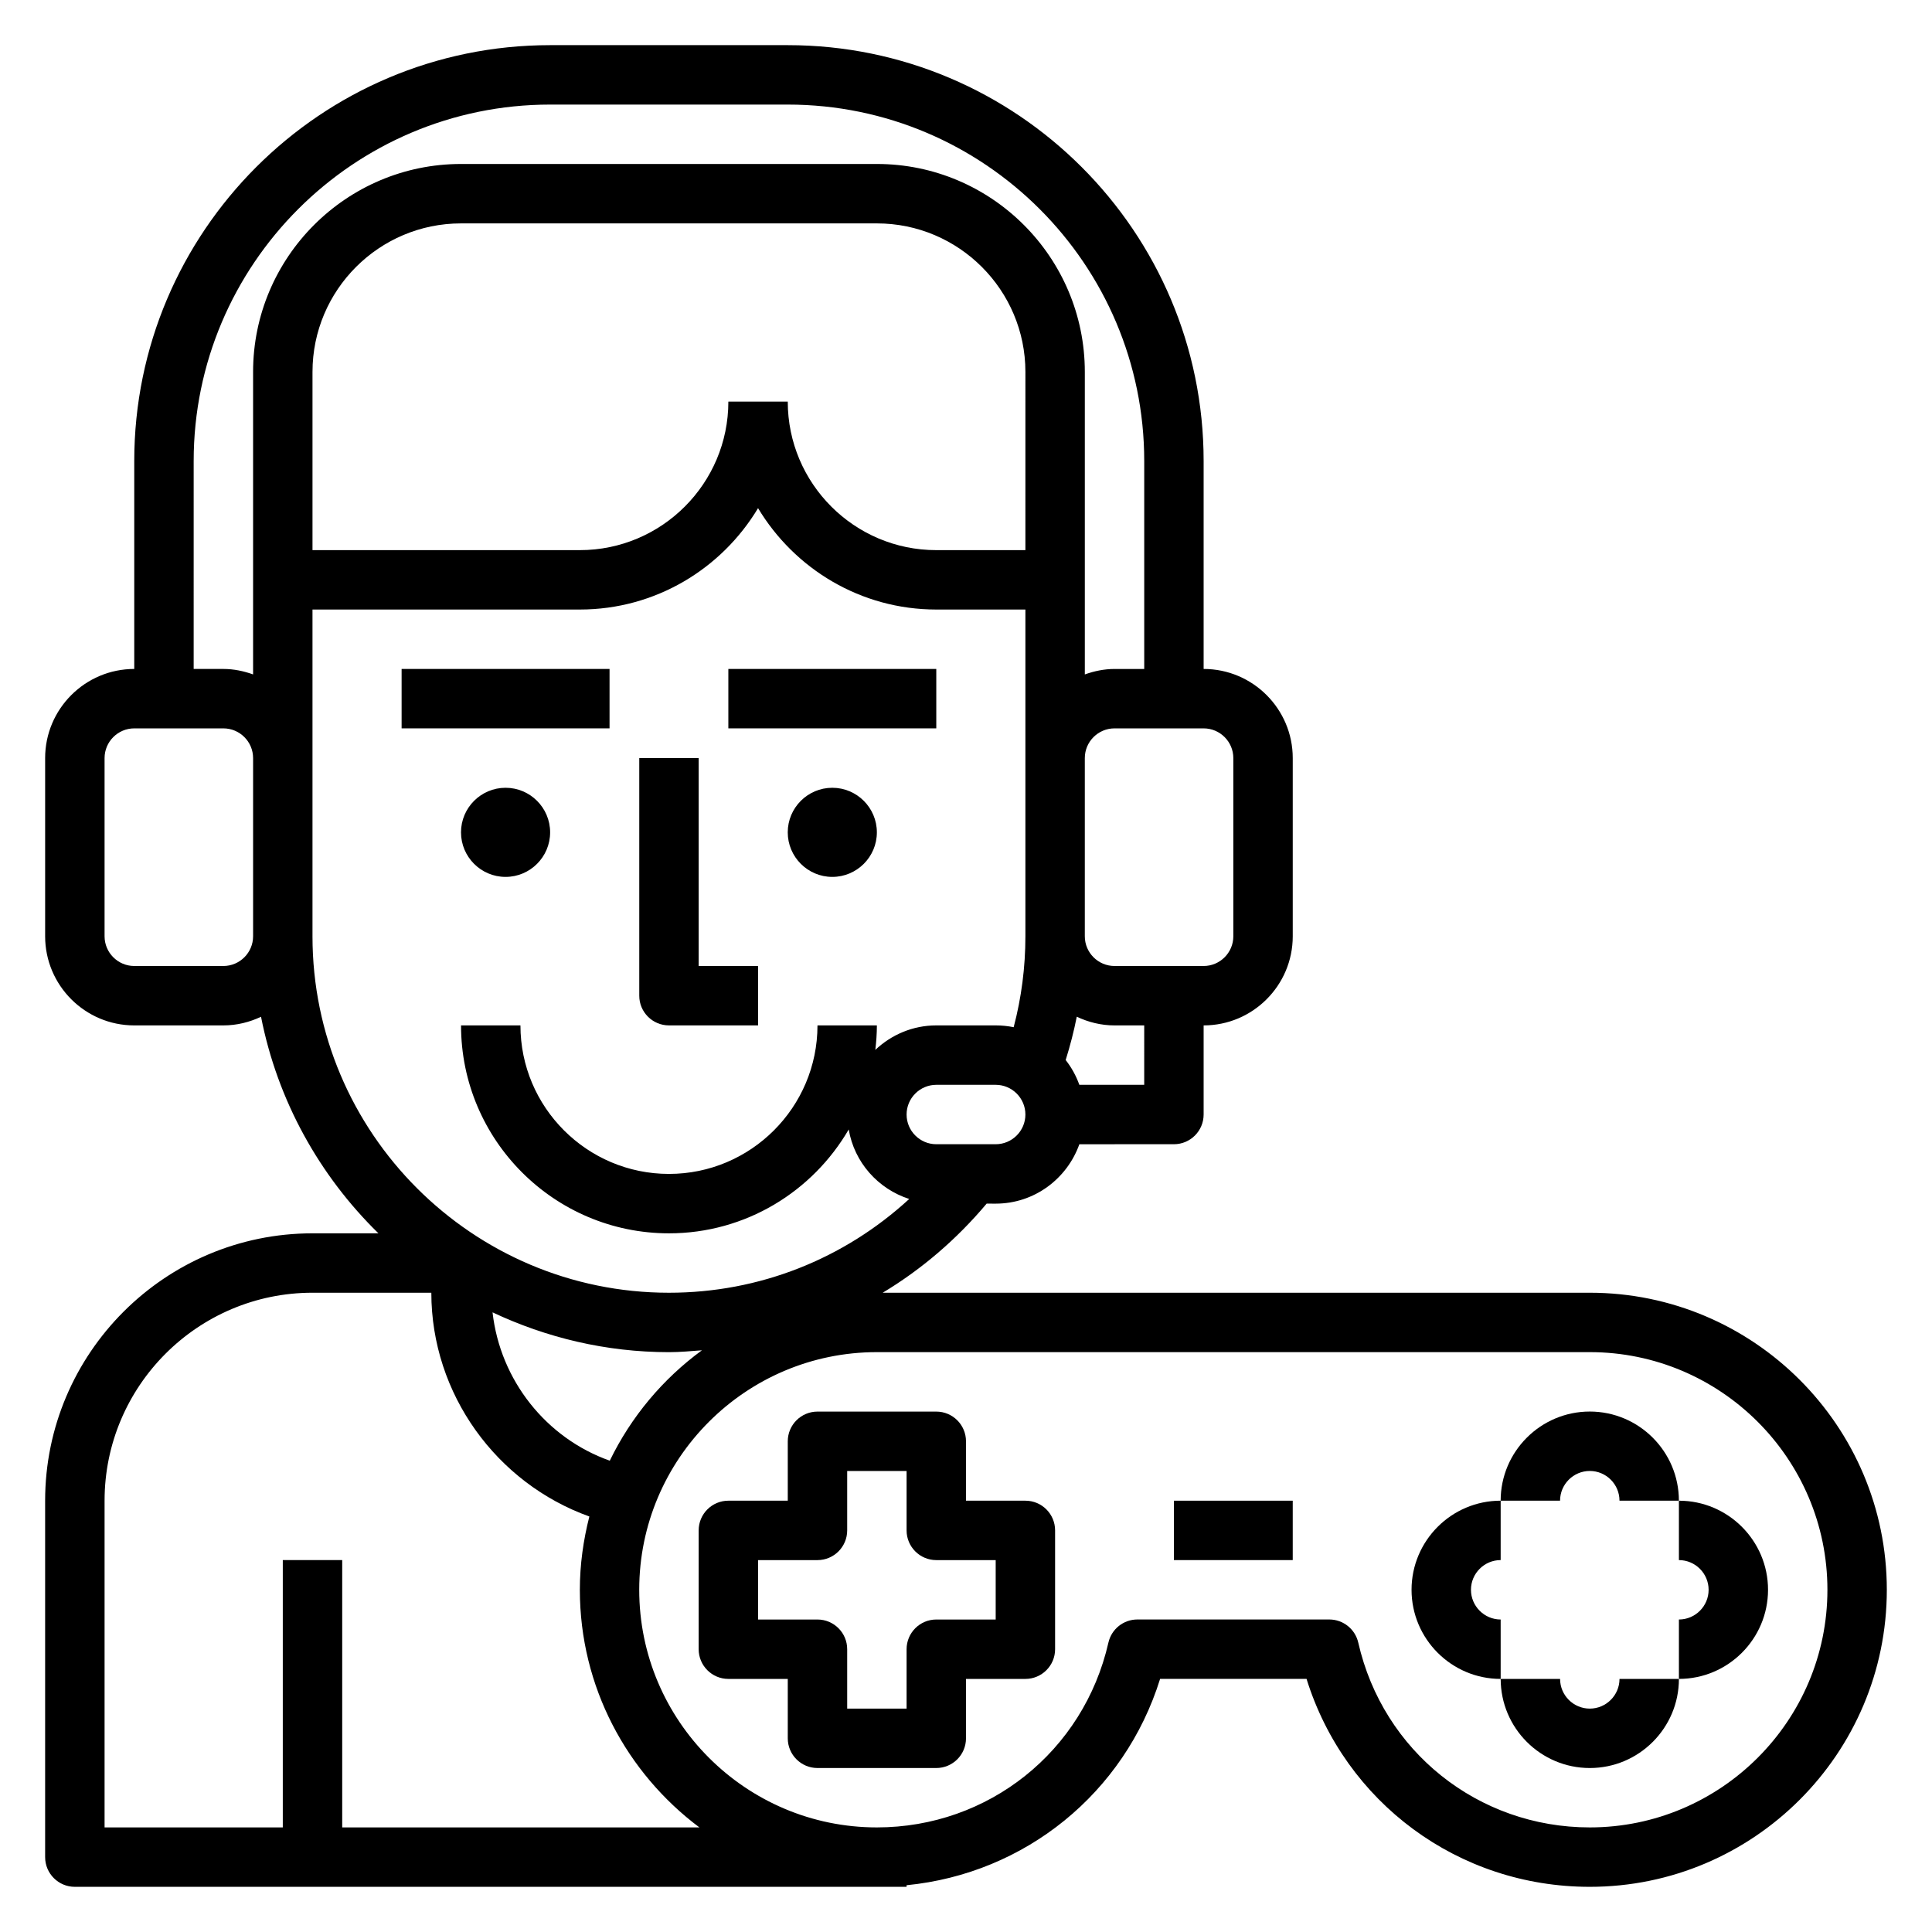
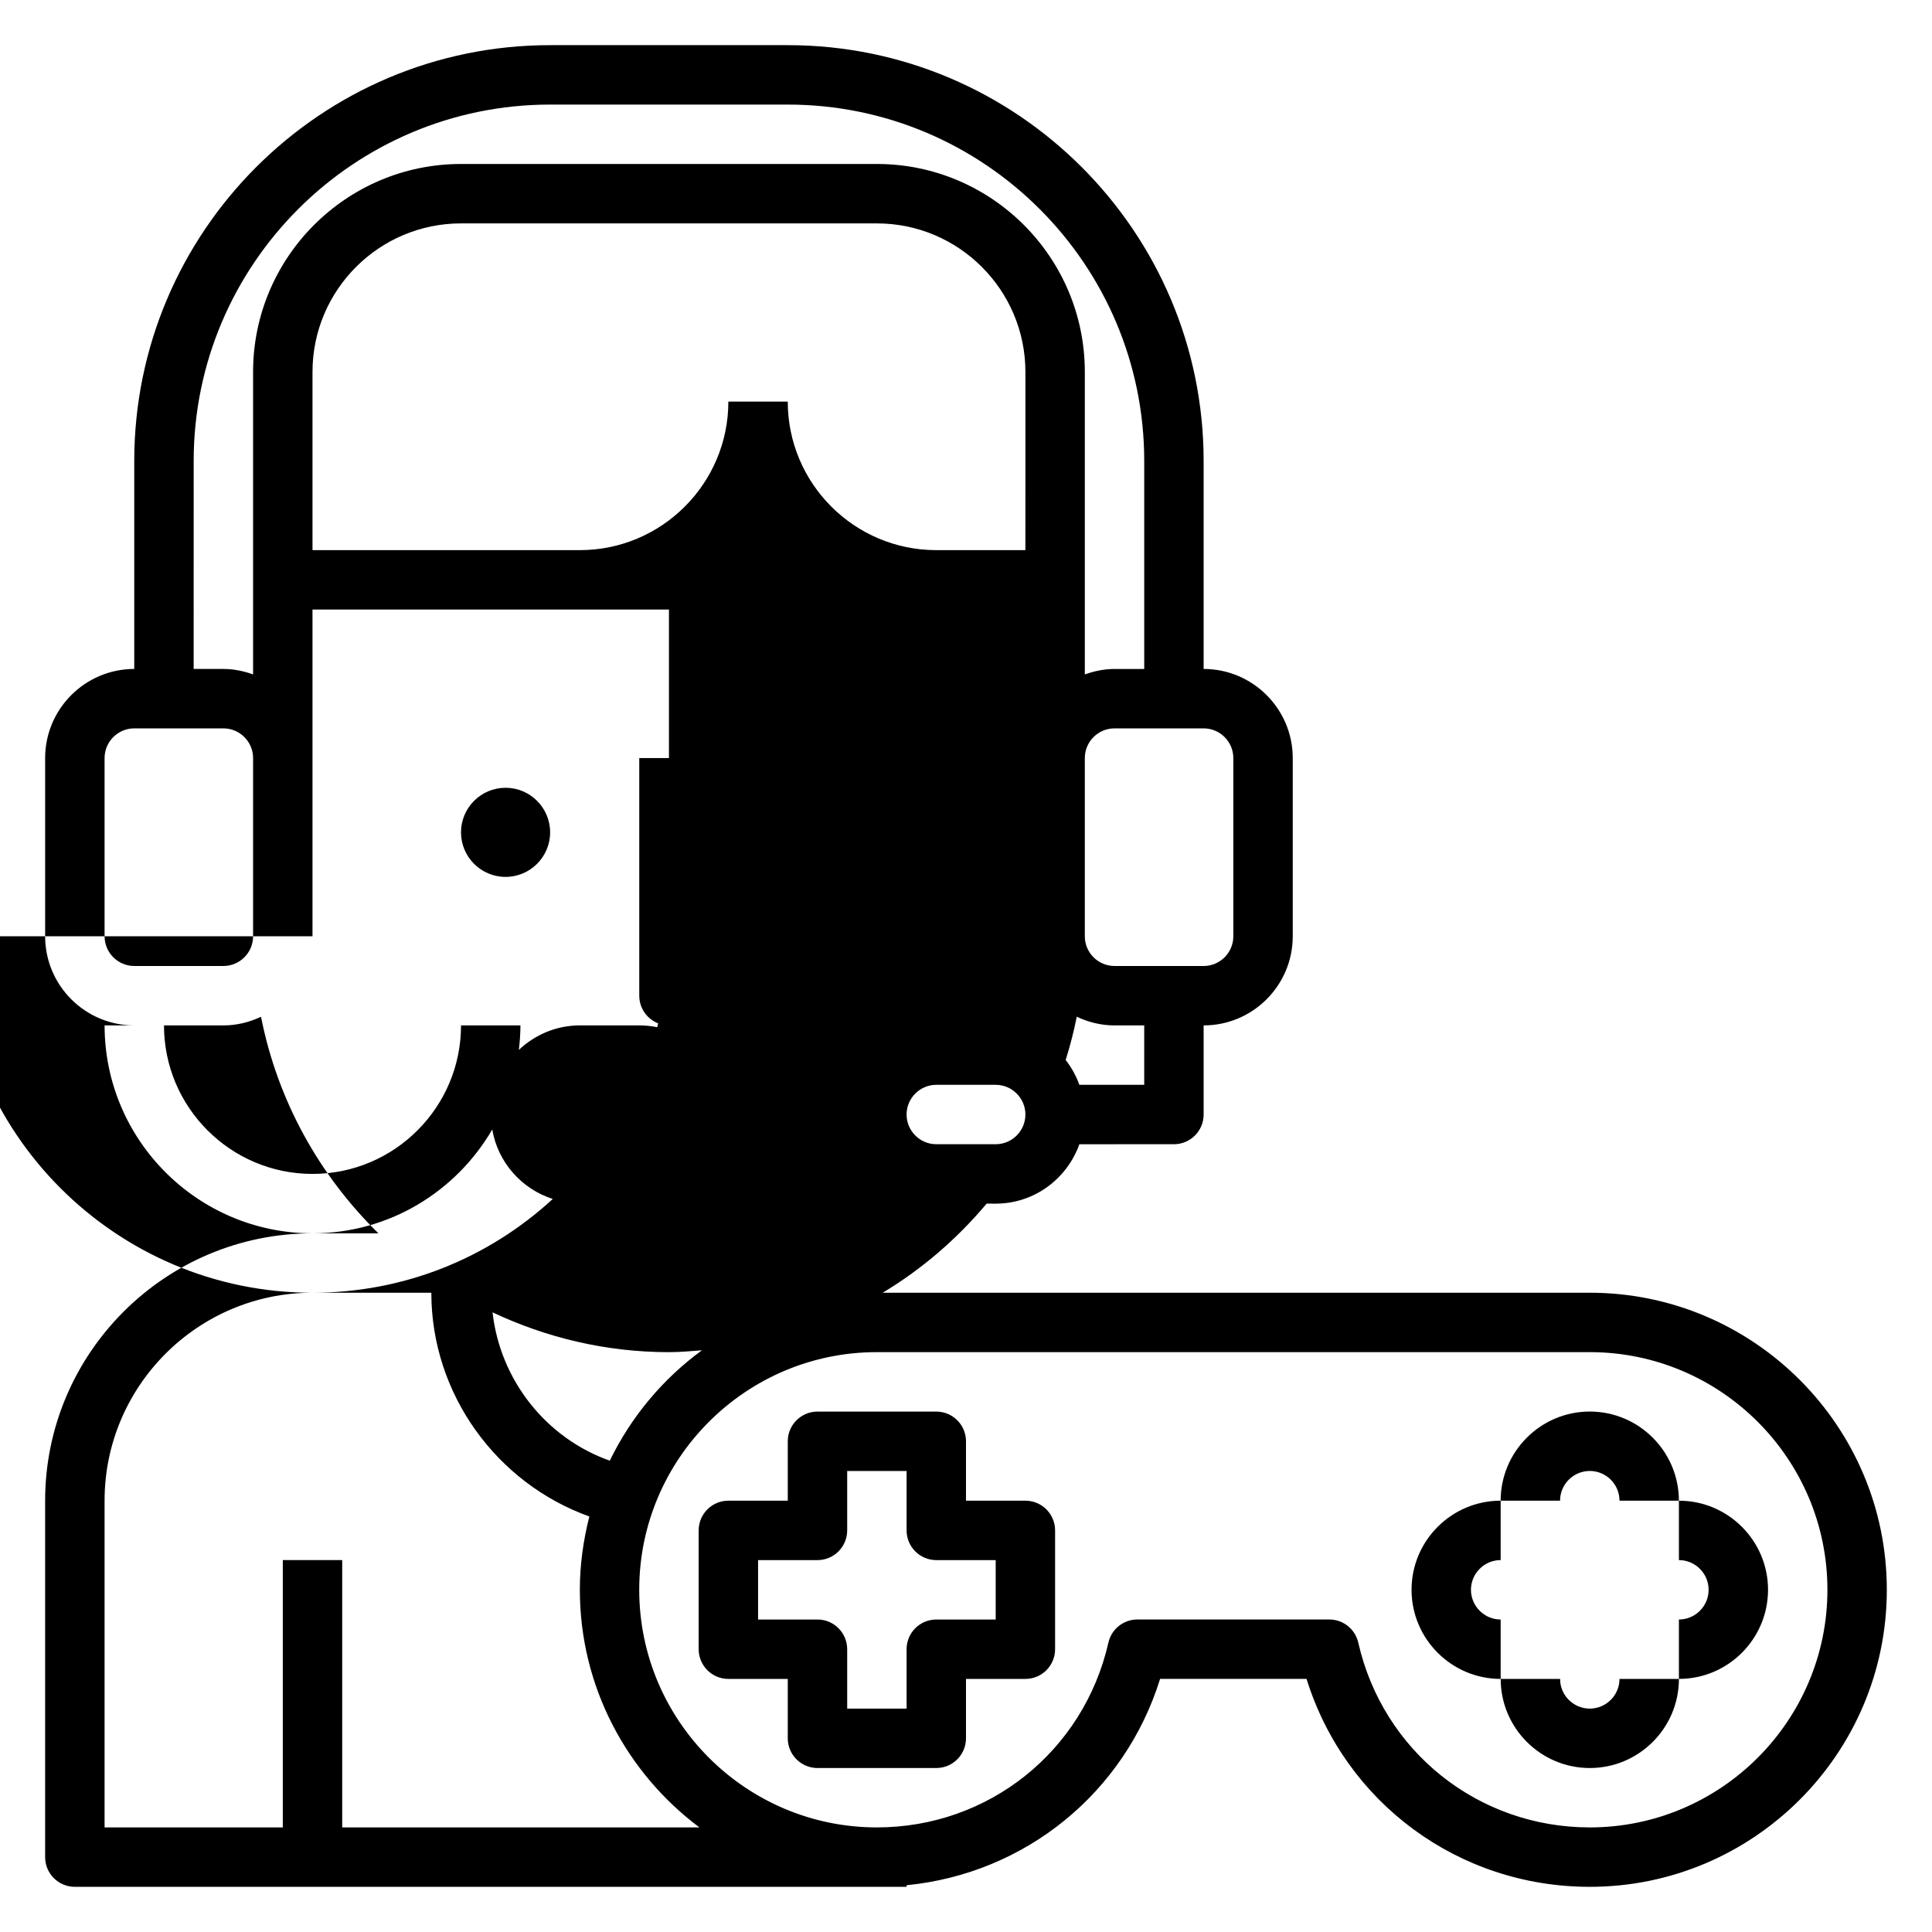
<svg xmlns="http://www.w3.org/2000/svg" fill="#000000" width="800px" height="800px" version="1.1" viewBox="144 144 512 512">
  <g>
-     <path d="m455.1 541.7h31.488v15.742h-31.488z" />
-     <path d="m565.31 486.59h-187.39c10.305-6.195 19.578-14.129 27.551-23.617l2.402 0.004c10.25 0 18.91-6.606 22.168-15.742l25.062-0.004c4.344 0 7.871-3.527 7.871-7.871v-23.617c13.02 0 23.617-10.598 23.617-23.617v-47.23c0-13.02-10.598-23.617-23.617-23.617v-55.105c0-60.773-49.438-110.21-110.21-110.21h-62.977c-60.77 0-110.21 49.438-110.21 110.21v55.105c-13.02 0-23.617 10.598-23.617 23.617v47.23c0 13.02 10.598 23.617 23.617 23.617h23.617c3.582 0 6.941-0.859 9.98-2.289 4.383 22.262 15.492 42.117 31.117 57.395l-17.484-0.004c-39.062 0-70.848 31.789-70.848 70.848v94.465c0 4.344 3.527 7.871 7.871 7.871h220.42v-0.426c31.426-3.086 57.766-24.426 67.188-54.68h38.809c10.203 32.746 40.219 55.105 75.059 55.105 43.406 0 78.719-35.312 78.719-78.719 0.004-43.406-35.309-78.723-78.715-78.723zm-259.71 44.508c-16.863-5.977-29.039-21.309-31.07-39.312 14.215 6.691 30.023 10.551 46.75 10.551 2.945 0 5.84-0.277 8.738-0.496-10.359 7.578-18.766 17.609-24.418 29.258zm102.27-83.867h-15.742c-4.336 0-7.871-3.535-7.871-7.871s3.535-7.871 7.871-7.871h15.742c4.336 0 7.871 3.535 7.871 7.871s-3.535 7.871-7.871 7.871zm7.871-157.44h-23.617c-21.703 0-39.359-17.656-39.359-39.359h-15.742c0 21.703-17.656 39.359-39.359 39.359h-70.848v-47.23c0-21.703 17.656-39.359 39.359-39.359h110.21c21.703 0 39.359 17.656 39.359 39.359zm31.488 141.7h-17.191c-0.859-2.402-2.078-4.598-3.621-6.574 1.18-3.777 2.172-7.598 2.938-11.477 3.043 1.438 6.414 2.305 10.004 2.305h7.871zm23.617-86.594v47.23c0 4.336-3.535 7.871-7.871 7.871h-23.617c-4.336 0-7.871-3.535-7.871-7.871v-47.23c0-4.336 3.535-7.871 7.871-7.871h23.617c4.336 0 7.871 3.535 7.871 7.871zm-275.52-78.719c0-52.09 42.375-94.465 94.465-94.465h62.977c52.09 0 94.465 42.375 94.465 94.465v55.105h-7.871c-2.769 0-5.398 0.566-7.871 1.449v-80.172c0-30.387-24.719-55.105-55.105-55.105h-110.21c-30.387 0-55.105 24.719-55.105 55.105v80.168c-2.473-0.883-5.102-1.449-7.871-1.449h-7.875zm7.875 133.82h-23.617c-4.336 0-7.871-3.535-7.871-7.871v-47.23c0-4.336 3.535-7.871 7.871-7.871h23.617c4.336 0 7.871 3.535 7.871 7.871v47.23c0 4.336-3.535 7.871-7.871 7.871zm23.613-7.875v-86.59h70.848c20.059 0 37.59-10.809 47.23-26.867 9.648 16.059 27.18 26.867 47.234 26.867h23.617v86.59c0 8.203-1.047 16.281-3.109 24.098-1.543-0.316-3.133-0.48-4.762-0.48h-15.742c-6.266 0-11.926 2.496-16.16 6.488 0.25-2.133 0.414-4.293 0.414-6.488h-15.742c0 21.703-17.656 39.359-39.359 39.359s-39.359-17.656-39.359-39.359h-15.742c0 30.387 24.719 55.105 55.105 55.105 20.332 0 38.086-11.098 47.633-27.527 1.488 8.73 7.762 15.75 16.035 18.422-17.277 15.875-39.672 24.848-63.676 24.848-52.09 0-94.465-42.375-94.465-94.465zm7.875 236.16v-70.848l-15.746-0.004v70.848l-47.23 0.004v-86.594c0-30.387 24.719-55.105 55.105-55.105h31.488c0 26.891 17.336 50.516 41.879 59.301-1.586 6.227-2.519 12.707-2.519 19.422 0 25.766 12.5 48.609 31.684 62.977zm330.62 0c-29.566 0-54.805-20.145-61.355-48.98-0.82-3.582-4.008-6.125-7.684-6.125h-50.852c-3.676 0-6.863 2.543-7.676 6.125-6.559 28.836-31.797 48.98-61.363 48.98-34.723 0-62.977-28.254-62.977-62.977s28.254-62.977 62.977-62.977h188.93c34.723 0 62.977 28.254 62.977 62.977s-28.254 62.977-62.977 62.977z" />
+     <path d="m565.31 486.59h-187.39c10.305-6.195 19.578-14.129 27.551-23.617l2.402 0.004c10.25 0 18.91-6.606 22.168-15.742l25.062-0.004c4.344 0 7.871-3.527 7.871-7.871v-23.617c13.02 0 23.617-10.598 23.617-23.617v-47.23c0-13.02-10.598-23.617-23.617-23.617v-55.105c0-60.773-49.438-110.21-110.21-110.21h-62.977c-60.77 0-110.21 49.438-110.21 110.21v55.105c-13.02 0-23.617 10.598-23.617 23.617v47.23c0 13.02 10.598 23.617 23.617 23.617h23.617c3.582 0 6.941-0.859 9.98-2.289 4.383 22.262 15.492 42.117 31.117 57.395l-17.484-0.004c-39.062 0-70.848 31.789-70.848 70.848v94.465c0 4.344 3.527 7.871 7.871 7.871h220.42v-0.426c31.426-3.086 57.766-24.426 67.188-54.68h38.809c10.203 32.746 40.219 55.105 75.059 55.105 43.406 0 78.719-35.312 78.719-78.719 0.004-43.406-35.309-78.723-78.715-78.723zm-259.71 44.508c-16.863-5.977-29.039-21.309-31.07-39.312 14.215 6.691 30.023 10.551 46.75 10.551 2.945 0 5.84-0.277 8.738-0.496-10.359 7.578-18.766 17.609-24.418 29.258zm102.27-83.867h-15.742c-4.336 0-7.871-3.535-7.871-7.871s3.535-7.871 7.871-7.871h15.742c4.336 0 7.871 3.535 7.871 7.871s-3.535 7.871-7.871 7.871zm7.871-157.44h-23.617c-21.703 0-39.359-17.656-39.359-39.359h-15.742c0 21.703-17.656 39.359-39.359 39.359h-70.848v-47.23c0-21.703 17.656-39.359 39.359-39.359h110.21c21.703 0 39.359 17.656 39.359 39.359zm31.488 141.7h-17.191c-0.859-2.402-2.078-4.598-3.621-6.574 1.18-3.777 2.172-7.598 2.938-11.477 3.043 1.438 6.414 2.305 10.004 2.305h7.871zm23.617-86.594v47.23c0 4.336-3.535 7.871-7.871 7.871h-23.617c-4.336 0-7.871-3.535-7.871-7.871v-47.23c0-4.336 3.535-7.871 7.871-7.871h23.617c4.336 0 7.871 3.535 7.871 7.871zm-275.52-78.719c0-52.09 42.375-94.465 94.465-94.465h62.977c52.09 0 94.465 42.375 94.465 94.465v55.105h-7.871c-2.769 0-5.398 0.566-7.871 1.449v-80.172c0-30.387-24.719-55.105-55.105-55.105h-110.21c-30.387 0-55.105 24.719-55.105 55.105v80.168c-2.473-0.883-5.102-1.449-7.871-1.449h-7.875zm7.875 133.82h-23.617c-4.336 0-7.871-3.535-7.871-7.871v-47.23c0-4.336 3.535-7.871 7.871-7.871h23.617c4.336 0 7.871 3.535 7.871 7.871v47.23c0 4.336-3.535 7.871-7.871 7.871zm23.613-7.875v-86.59h70.848h23.617v86.59c0 8.203-1.047 16.281-3.109 24.098-1.543-0.316-3.133-0.48-4.762-0.48h-15.742c-6.266 0-11.926 2.496-16.16 6.488 0.25-2.133 0.414-4.293 0.414-6.488h-15.742c0 21.703-17.656 39.359-39.359 39.359s-39.359-17.656-39.359-39.359h-15.742c0 30.387 24.719 55.105 55.105 55.105 20.332 0 38.086-11.098 47.633-27.527 1.488 8.73 7.762 15.75 16.035 18.422-17.277 15.875-39.672 24.848-63.676 24.848-52.09 0-94.465-42.375-94.465-94.465zm7.875 236.16v-70.848l-15.746-0.004v70.848l-47.23 0.004v-86.594c0-30.387 24.719-55.105 55.105-55.105h31.488c0 26.891 17.336 50.516 41.879 59.301-1.586 6.227-2.519 12.707-2.519 19.422 0 25.766 12.5 48.609 31.684 62.977zm330.62 0c-29.566 0-54.805-20.145-61.355-48.98-0.82-3.582-4.008-6.125-7.684-6.125h-50.852c-3.676 0-6.863 2.543-7.676 6.125-6.559 28.836-31.797 48.98-61.363 48.98-34.723 0-62.977-28.254-62.977-62.977s28.254-62.977 62.977-62.977h188.93c34.723 0 62.977 28.254 62.977 62.977s-28.254 62.977-62.977 62.977z" />
    <path d="m415.74 541.7h-15.742v-15.742c0-4.344-3.527-7.871-7.871-7.871h-31.488c-4.344 0-7.871 3.527-7.871 7.871v15.742h-15.742c-4.344 0-7.871 3.527-7.871 7.871v31.488c0 4.344 3.527 7.871 7.871 7.871h15.742v15.742c0 4.344 3.527 7.871 7.871 7.871h31.488c4.344 0 7.871-3.527 7.871-7.871v-15.742h15.742c4.344 0 7.871-3.527 7.871-7.871v-31.488c0-4.344-3.523-7.871-7.871-7.871zm-7.871 31.488h-15.742c-4.344 0-7.871 3.527-7.871 7.871v15.742h-15.742v-15.742c0-4.344-3.527-7.871-7.871-7.871h-15.742v-15.742h15.742c4.344 0 7.871-3.527 7.871-7.871v-15.742h15.742v15.742c0 4.344 3.527 7.871 7.871 7.871h15.742z" />
    <path d="m565.31 533.82c4.336 0 7.871 3.535 7.871 7.871h15.742c0-13.02-10.598-23.617-23.617-23.617-13.02 0-23.617 10.598-23.617 23.617h15.742c0.004-4.336 3.539-7.871 7.879-7.871z" />
    <path d="m565.31 596.8c-4.336 0-7.871-3.535-7.871-7.871h-15.742c0 13.02 10.598 23.617 23.617 23.617 13.02 0 23.617-10.598 23.617-23.617h-15.742c-0.008 4.336-3.543 7.871-7.879 7.871z" />
    <path d="m533.82 565.31c0-4.336 3.535-7.871 7.871-7.871v-15.742c-13.02 0-23.617 10.598-23.617 23.617 0 13.02 10.598 23.617 23.617 23.617v-15.742c-4.336-0.008-7.871-3.543-7.871-7.879z" />
    <path d="m588.93 541.7v15.742c4.336 0 7.871 3.535 7.871 7.871 0 4.336-3.535 7.871-7.871 7.871v15.742c13.02 0 23.617-10.598 23.617-23.617 0-13.016-10.594-23.609-23.617-23.609z" />
    <path d="m321.28 415.74h23.617v-15.742h-15.742v-55.105h-15.742v62.977c-0.004 4.344 3.523 7.871 7.867 7.871z" />
-     <path d="m250.43 321.28h55.105v15.742h-55.105z" />
    <path d="m277.98 352.77c-6.512 0-11.809 5.297-11.809 11.809s5.297 11.809 11.809 11.809 11.809-5.297 11.809-11.809-5.297-11.809-11.809-11.809z" />
-     <path d="m364.57 352.77c-6.512 0-11.809 5.297-11.809 11.809s5.297 11.809 11.809 11.809 11.809-5.297 11.809-11.809-5.297-11.809-11.809-11.809z" />
    <path d="m337.02 321.28h55.105v15.742h-55.105z" />
  </g>
</svg>